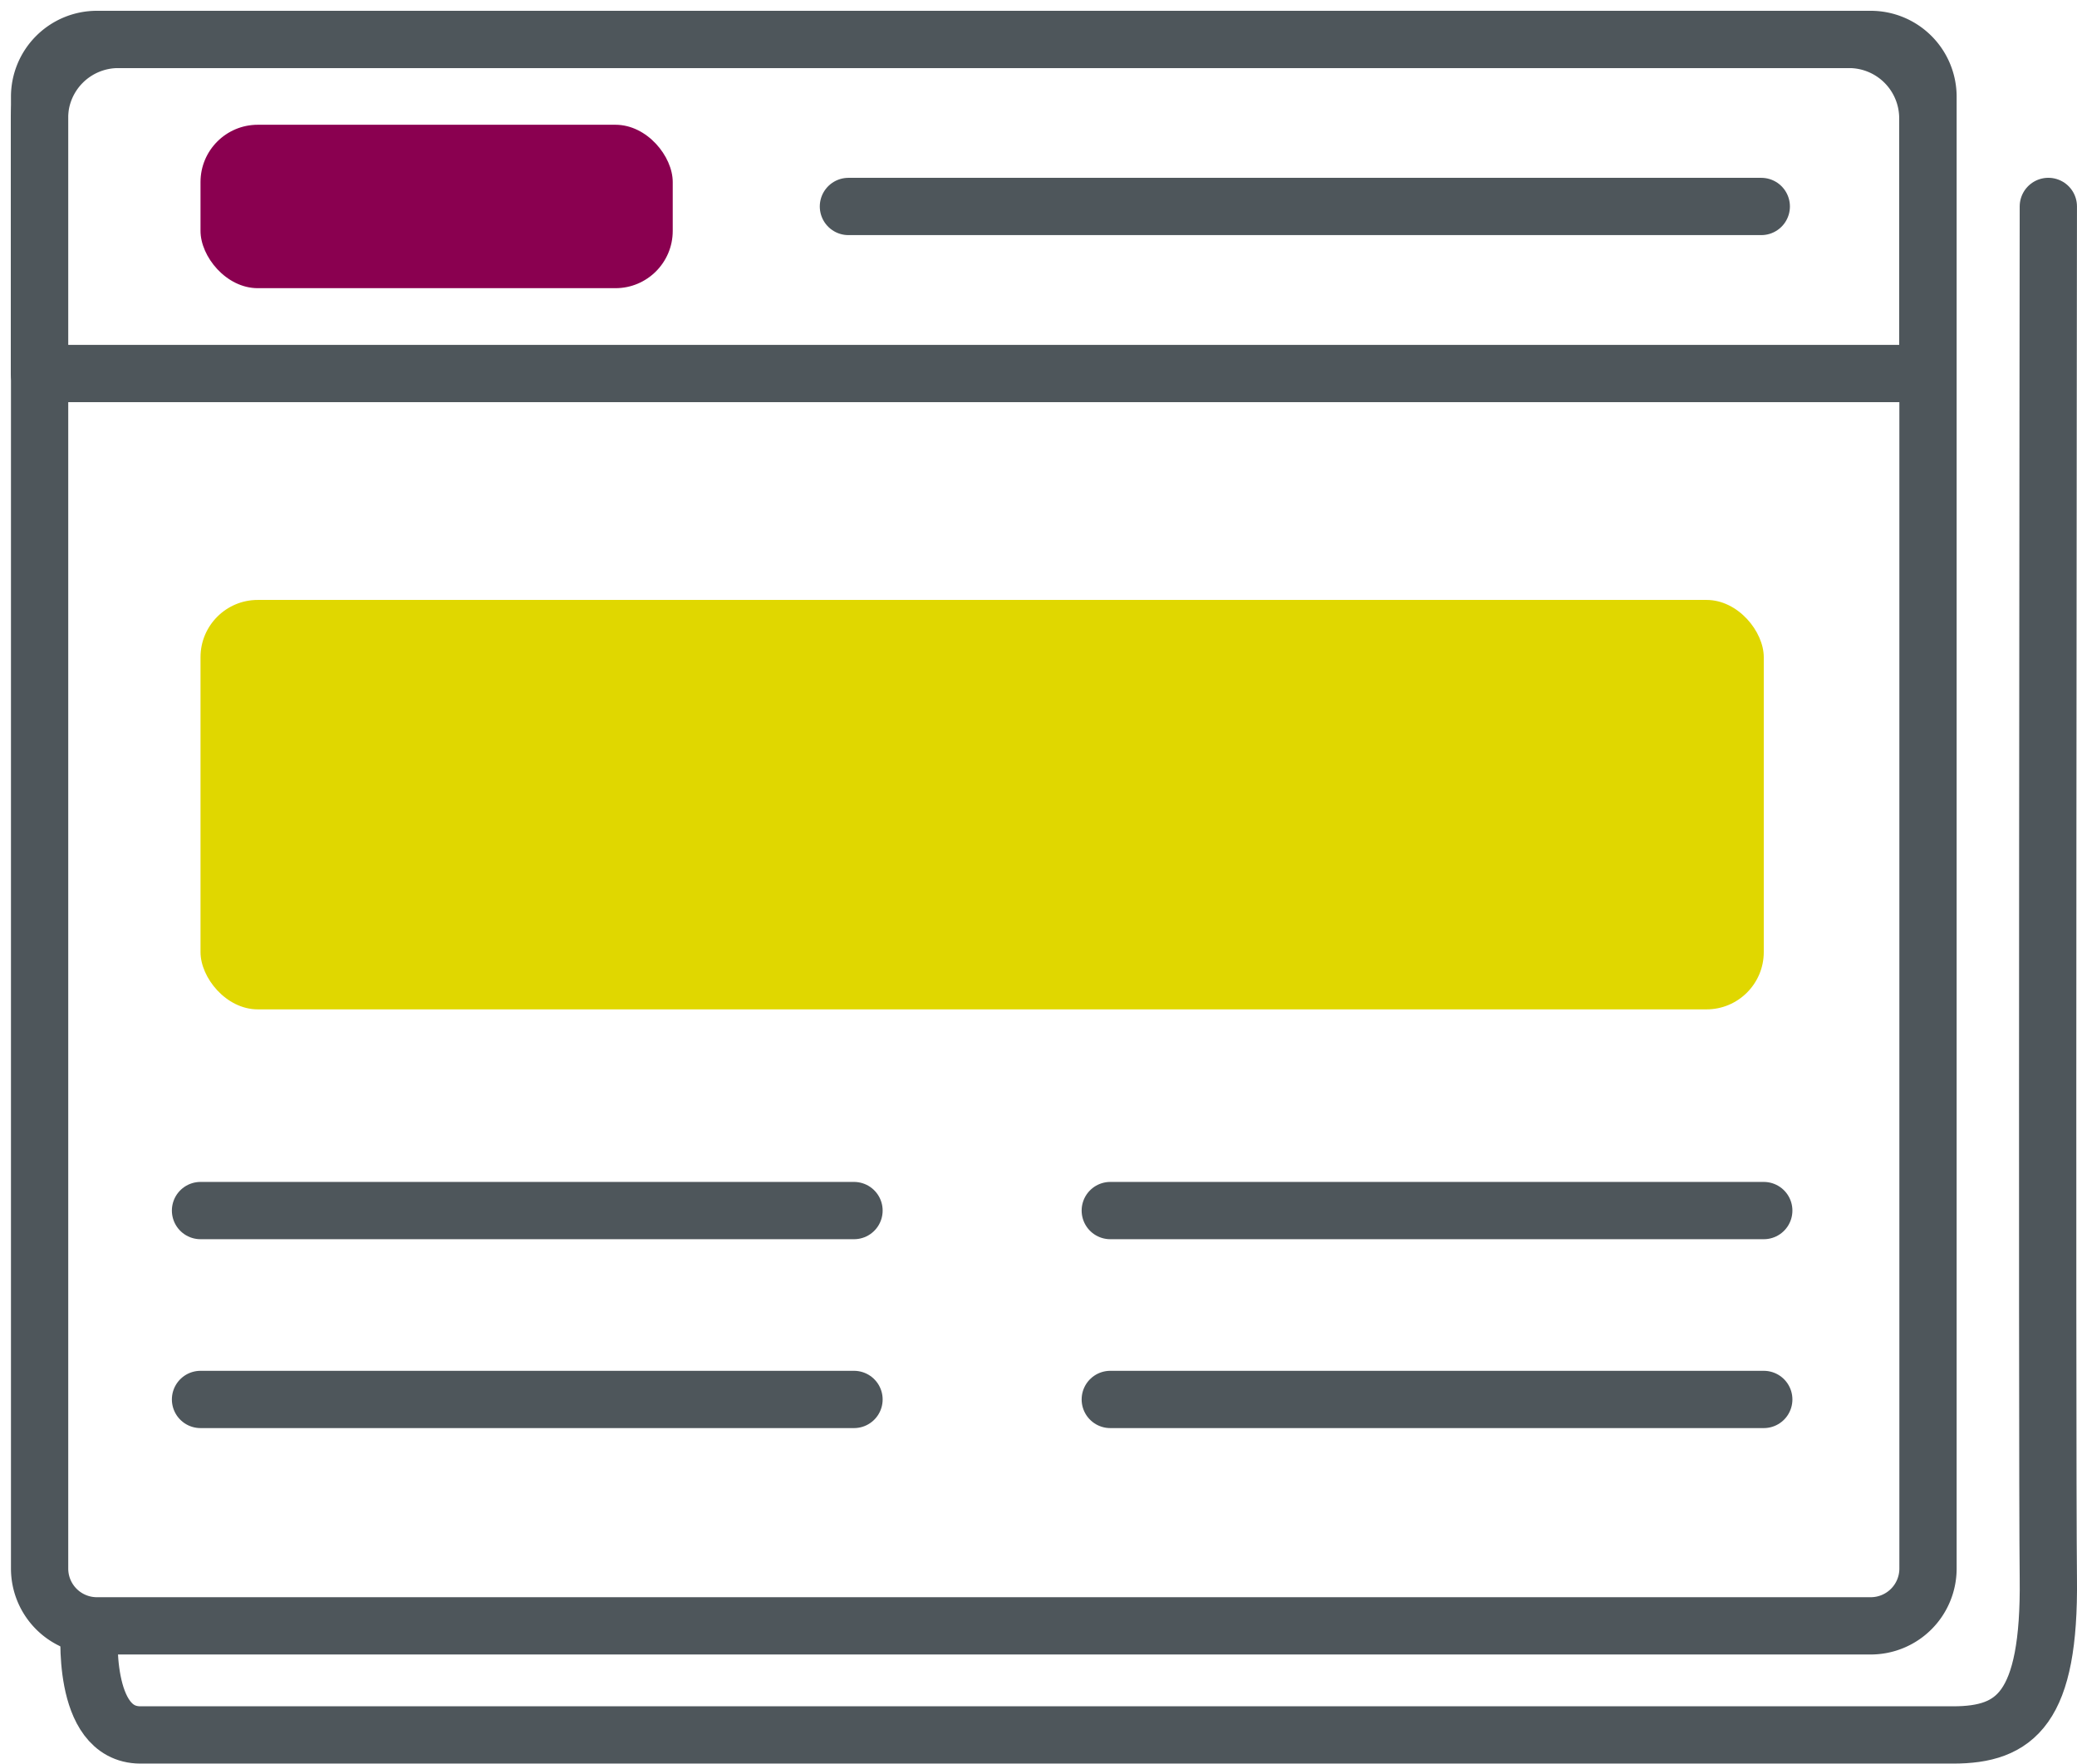
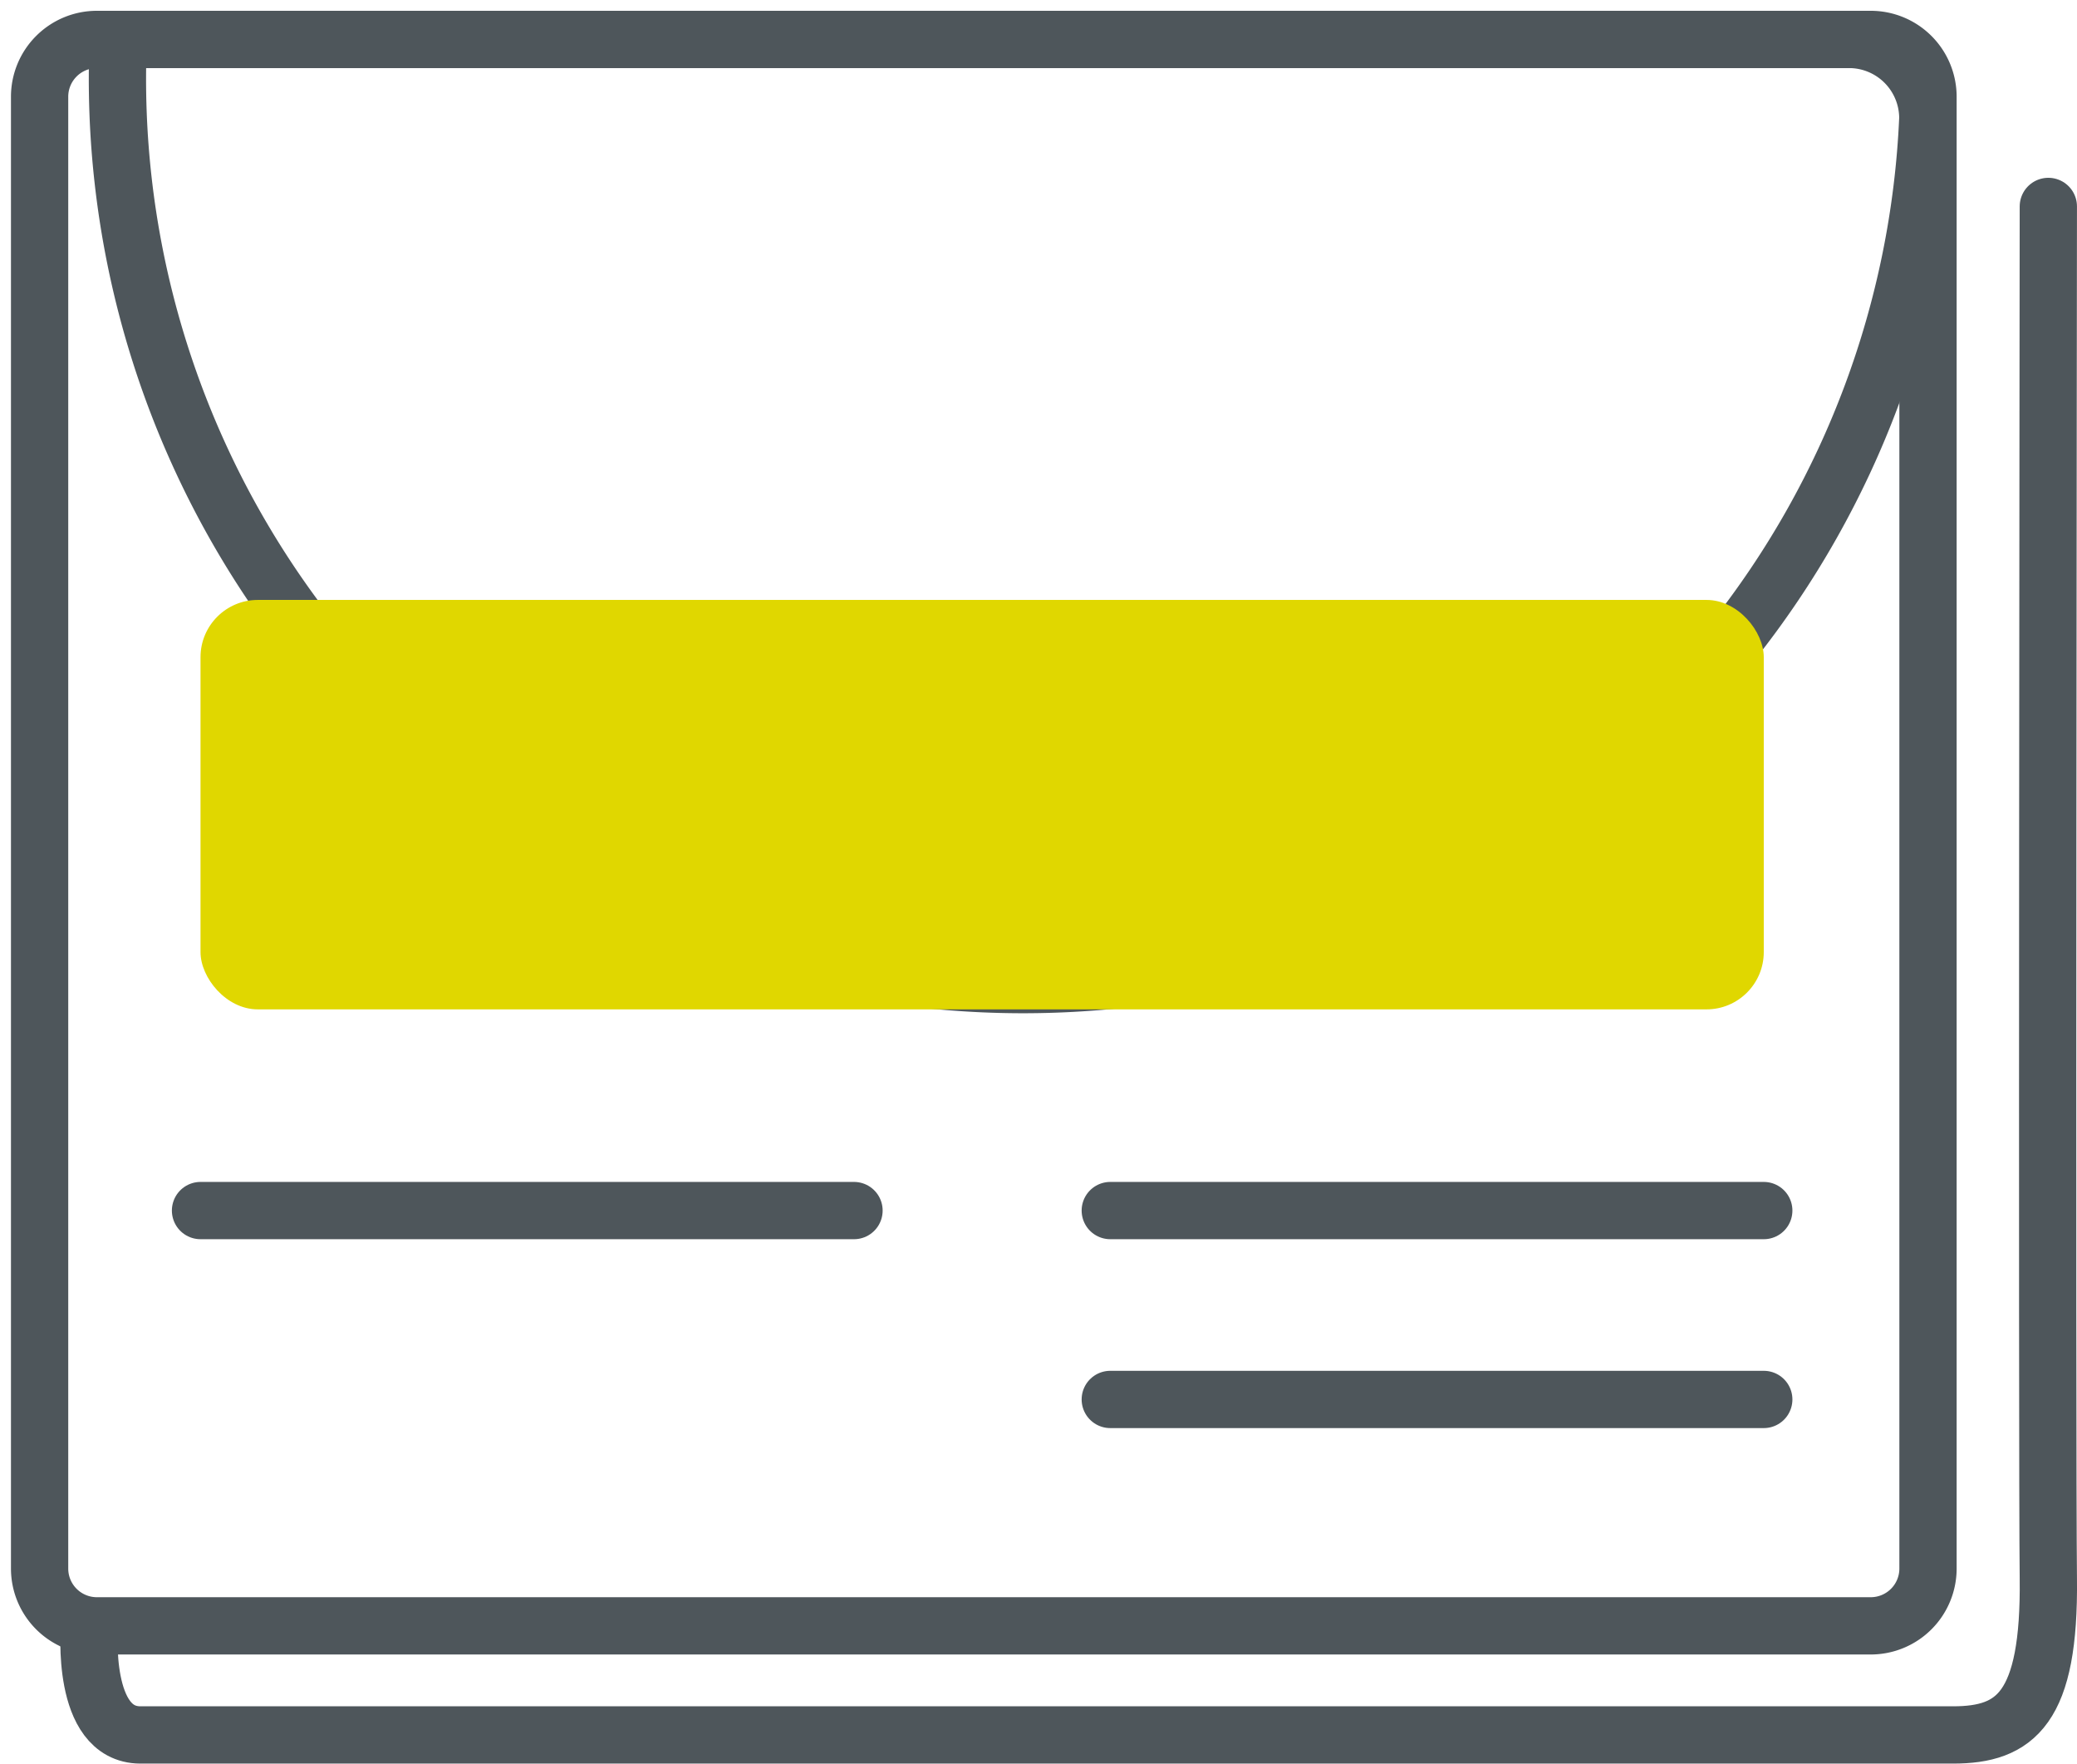
<svg xmlns="http://www.w3.org/2000/svg" width="72.529" height="61.579" viewBox="0 0 72.529 61.579">
  <g id="Group_1419" data-name="Group 1419" transform="translate(-1279.785 -718.692)">
    <path id="Rectangle_937" data-name="Rectangle 937" d="M2,0H63.943a2,2,0,0,1,2,2V53.391a2,2,0,0,1-2,2H2a2,2,0,0,1-2-2V2A2,2,0,0,1,2,0Z" transform="translate(1281.168 720.069)" fill="none" stroke="#4e565b" stroke-linejoin="round" stroke-width="2" />
-     <path id="Path_1070" data-name="Path 1070" d="M66.943,12.664H1V3.754A2.754,2.754,0,0,1,3.754,1H64.189a2.753,2.753,0,0,1,2.754,2.754Z" transform="translate(1280.162 719.069)" fill="none" stroke="#4e565b" stroke-linejoin="round" stroke-width="2" />
+     <path id="Path_1070" data-name="Path 1070" d="M66.943,12.664V3.754A2.754,2.754,0,0,1,3.754,1H64.189a2.753,2.753,0,0,1,2.754,2.754Z" transform="translate(1280.162 719.069)" fill="none" stroke="#4e565b" stroke-linejoin="round" stroke-width="2" />
    <rect id="Rectangle_938" data-name="Rectangle 938" width="54.589" height="14.296" rx="2" transform="translate(1286.787 739.639)" fill="#e0d700" />
-     <rect id="Rectangle_941" data-name="Rectangle 941" width="16.49" height="5.706" rx="2" transform="translate(1286.787 723.048)" fill="#8a0050" />
    <line id="Line_455" data-name="Line 455" x2="22.82" transform="translate(1286.787 760.96)" fill="none" stroke="#4e565b" stroke-linecap="round" stroke-linejoin="round" stroke-width="2" />
-     <line id="Line_456" data-name="Line 456" x2="22.82" transform="translate(1286.787 767.555)" fill="none" stroke="#4e565b" stroke-linecap="round" stroke-linejoin="round" stroke-width="2" />
    <line id="Line_457" data-name="Line 457" x2="22.82" transform="translate(1318.556 760.96)" fill="none" stroke="#4e565b" stroke-linecap="round" stroke-linejoin="round" stroke-width="2" />
-     <line id="Line_459" data-name="Line 459" x2="31.877" transform="translate(1309.412 725.901)" fill="none" stroke="#4e565b" stroke-linecap="round" stroke-linejoin="round" stroke-width="2" />
    <line id="Line_458" data-name="Line 458" x2="22.82" transform="translate(1318.556 767.555)" fill="none" stroke="#4e565b" stroke-linecap="round" stroke-linejoin="round" stroke-width="2" />
-     <rect id="Rectangle_940" data-name="Rectangle 940" width="68.704" height="58.146" transform="translate(1279.785 718.692)" fill="none" />
    <path id="Path_1071" data-name="Path 1071" d="M10670.895-4956.331s-.053,43.369,0,47.906-1.14,5.463-3.327,5.463c-12.959,0-61.484,0-63.3,0-2.09-.005-1.778-3.759-1.778-3.759" transform="translate(-9319.582 5682.231)" fill="none" stroke="#4e565b" stroke-linecap="round" stroke-linejoin="round" stroke-width="2" />
  </g>
</svg>